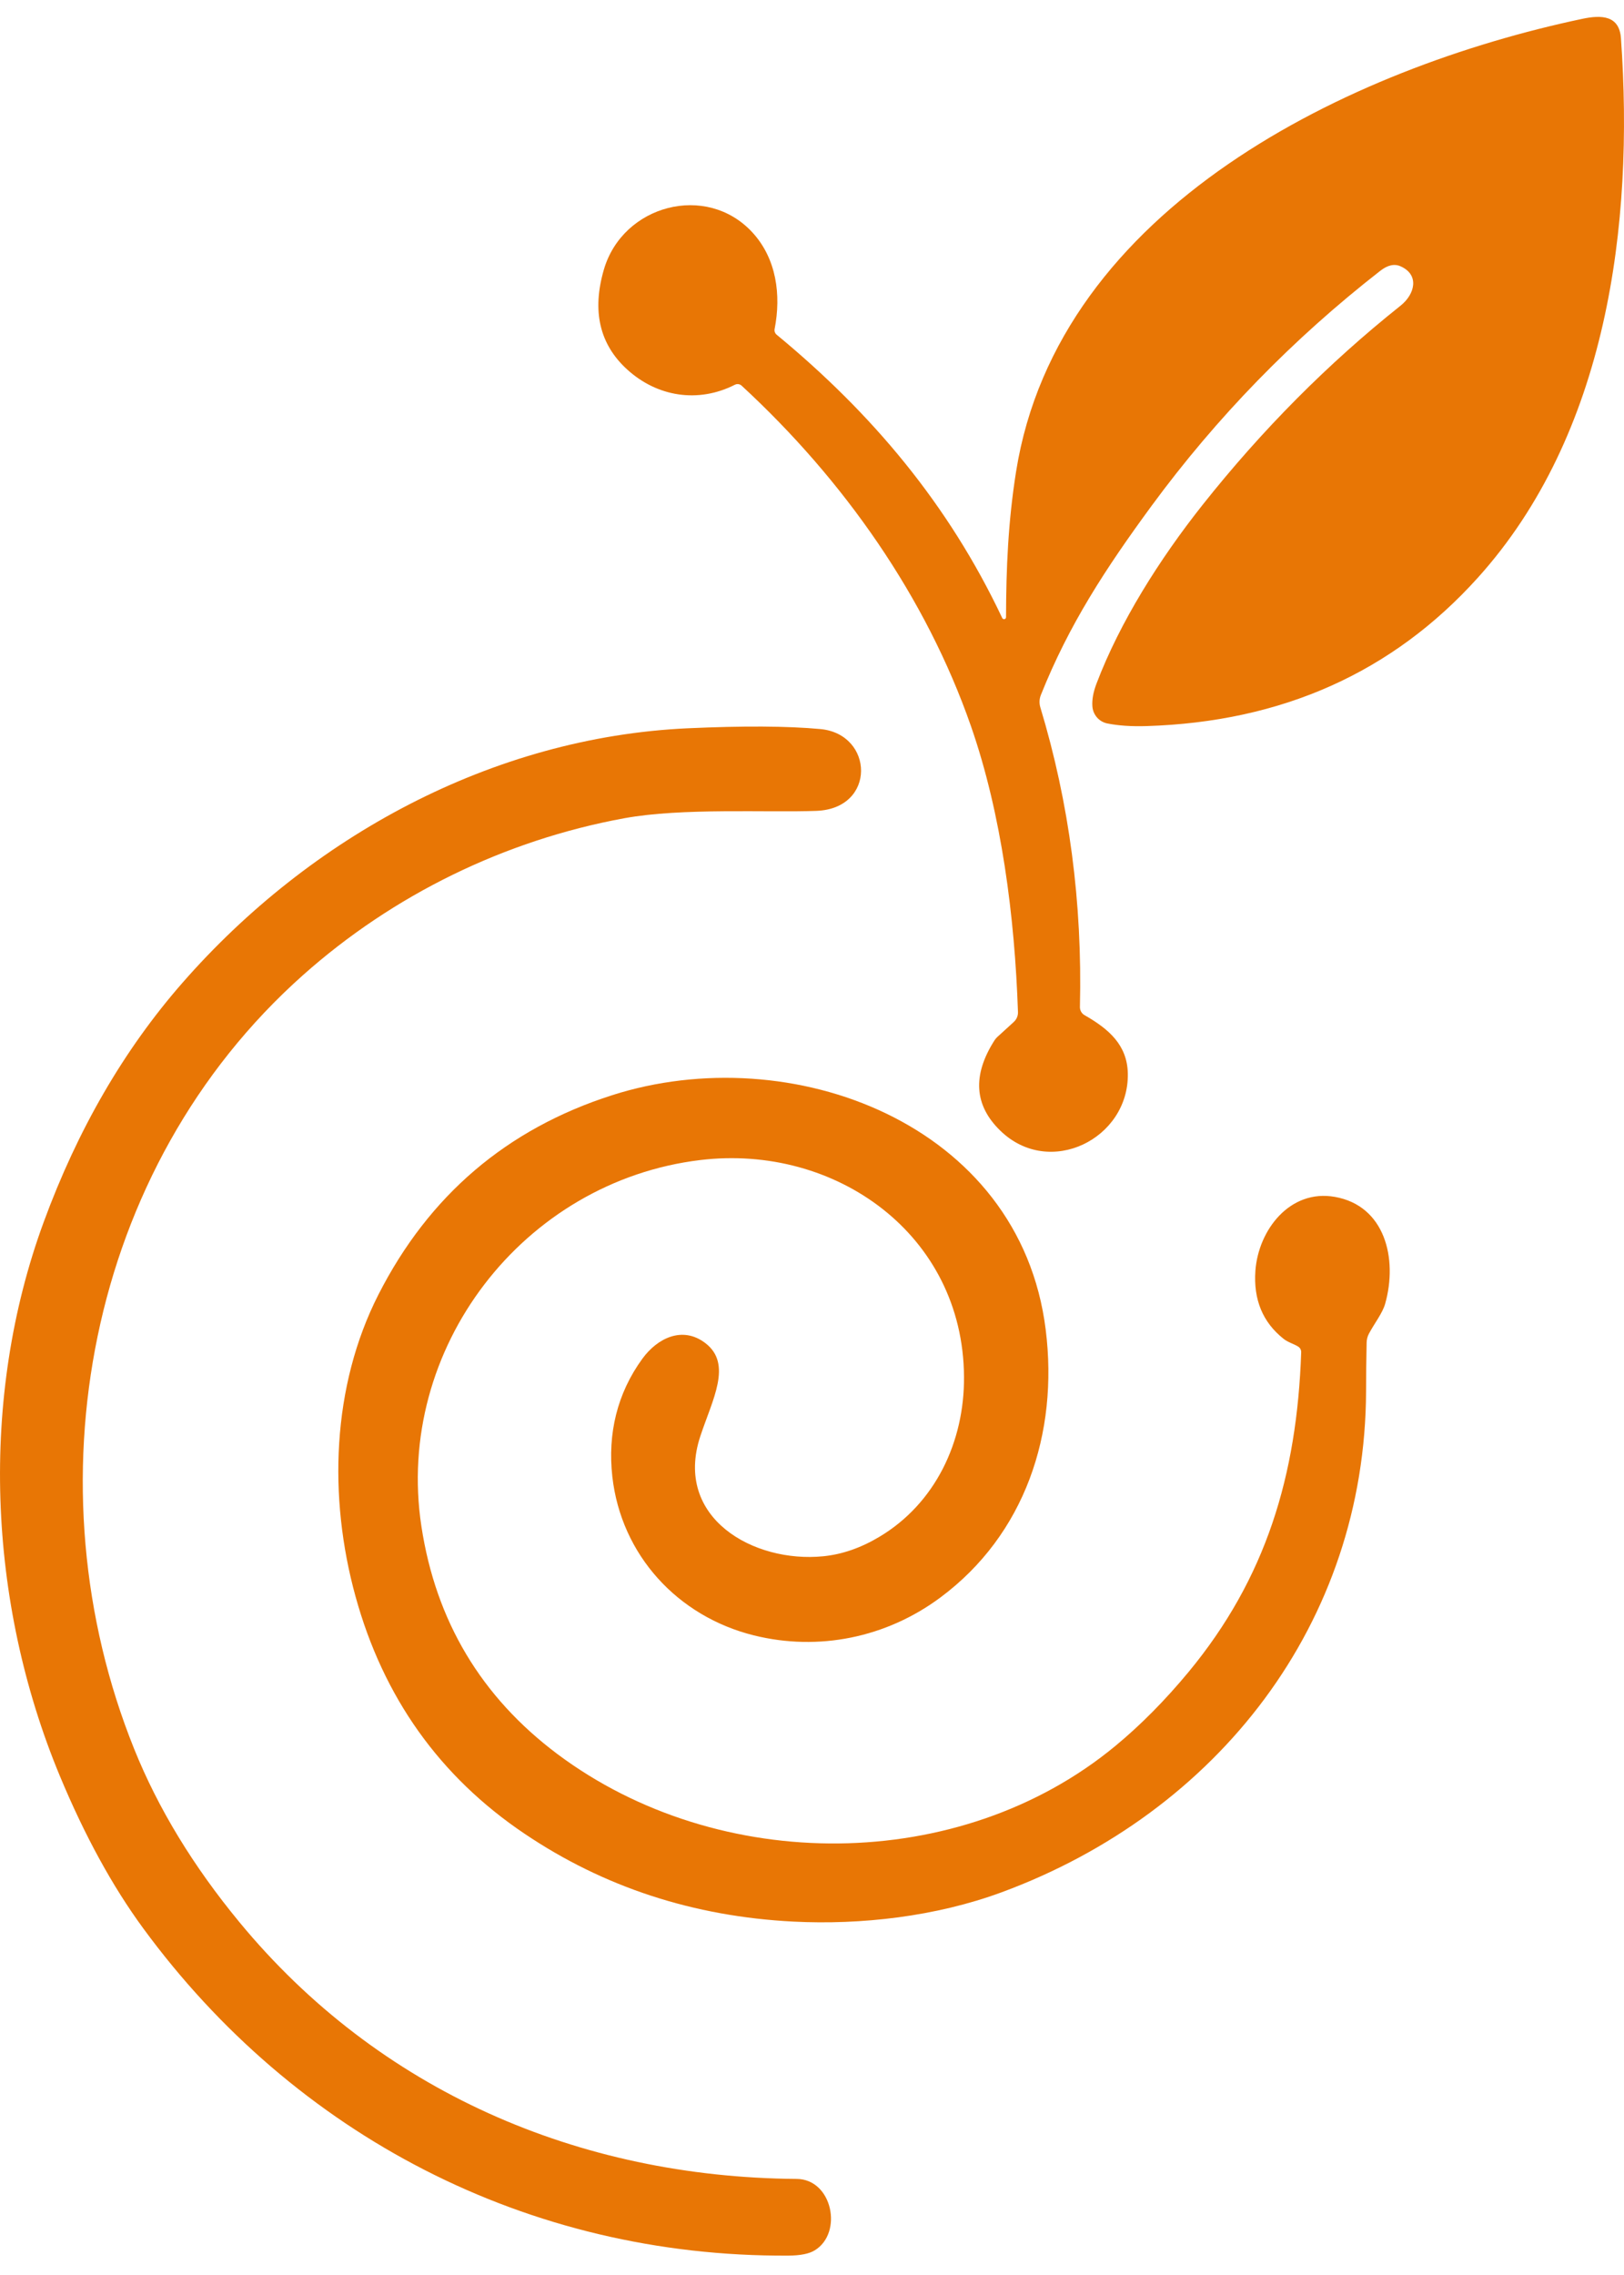
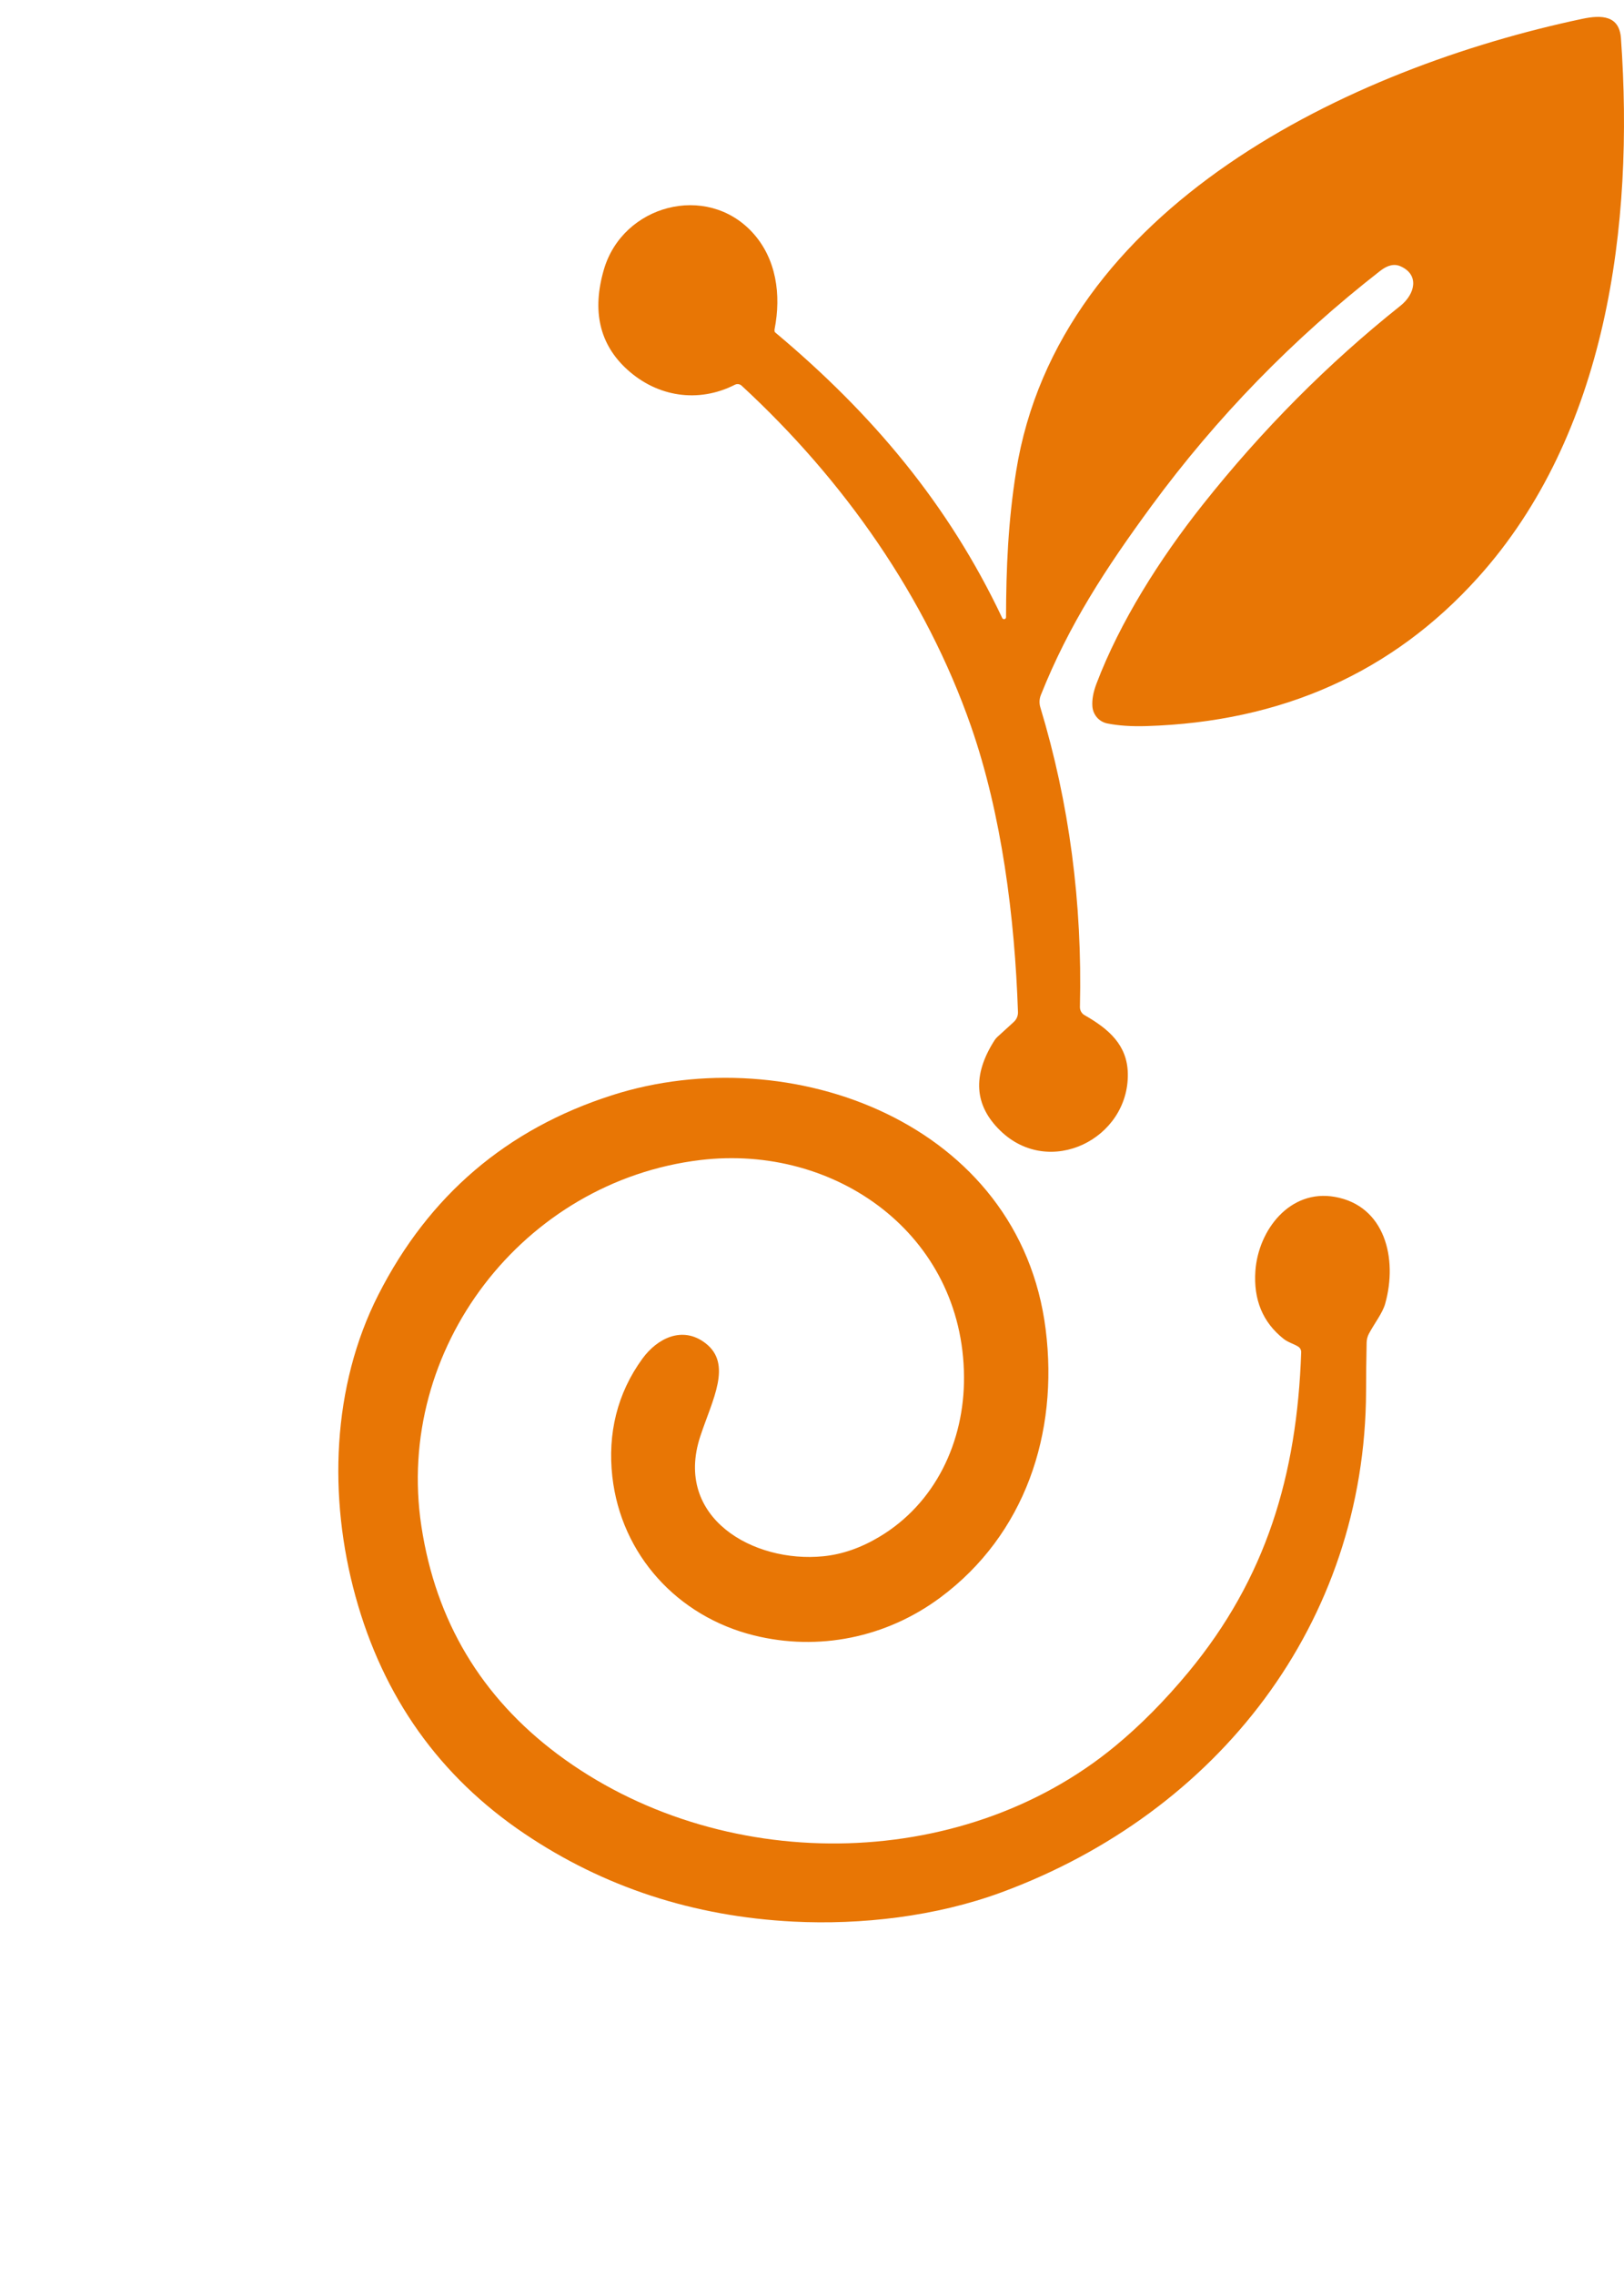
<svg xmlns="http://www.w3.org/2000/svg" width="40" height="56" viewBox="0 0 40 56" fill="none">
-   <path d="M24.685 15.212C24.689 15.223 24.698 15.231 24.708 15.236C24.718 15.241 24.73 15.243 24.741 15.24C24.752 15.238 24.762 15.232 24.769 15.223C24.776 15.213 24.779 15.202 24.779 15.191C24.782 13.993 24.83 12.847 25.026 11.611C26.066 5.078 33.273 1.667 38.976 0.463C39.445 0.364 39.886 0.377 39.925 0.943C40.252 5.535 39.585 10.693 36.397 14.224C34.296 16.553 31.575 17.77 28.235 17.873C27.863 17.884 27.543 17.862 27.274 17.808C27.175 17.788 27.085 17.736 27.019 17.66C26.953 17.584 26.913 17.488 26.906 17.387C26.894 17.222 26.928 17.034 27.009 16.823C27.583 15.312 28.562 13.762 29.62 12.428C31.084 10.582 32.709 8.947 34.497 7.524C34.853 7.24 34.966 6.764 34.498 6.556C34.346 6.487 34.179 6.524 33.996 6.667C31.845 8.342 29.967 10.271 28.363 12.453C27.233 13.993 26.329 15.374 25.636 17.11C25.598 17.206 25.594 17.312 25.624 17.411C26.336 19.766 26.661 22.225 26.599 24.788C26.599 24.828 26.608 24.868 26.628 24.903C26.648 24.939 26.677 24.968 26.712 24.988C27.319 25.334 27.766 25.728 27.779 26.428C27.806 28.034 25.85 29.007 24.64 27.834C23.994 27.209 23.946 26.467 24.496 25.607C24.515 25.578 24.537 25.552 24.562 25.528L24.969 25.157C25.003 25.125 25.031 25.087 25.049 25.044C25.067 25.001 25.075 24.955 25.073 24.909C24.994 22.579 24.672 20.045 23.915 17.874C22.81 14.704 20.79 11.819 18.265 9.492C18.244 9.473 18.216 9.46 18.187 9.456C18.158 9.452 18.128 9.457 18.102 9.47C17.197 9.93 16.185 9.77 15.443 9.091C14.766 8.472 14.577 7.653 14.874 6.635C15.339 5.044 17.4 4.493 18.532 5.721C19.125 6.366 19.244 7.258 19.079 8.1C19.074 8.125 19.076 8.151 19.084 8.175C19.093 8.199 19.107 8.22 19.127 8.237C21.475 10.174 23.36 12.408 24.685 15.212Z" fill="#E87605" />
-   <path d="M19.624 53.635C20.501 53.642 20.77 54.962 20.069 55.392C19.93 55.478 19.713 55.521 19.418 55.523C12.991 55.56 7.26 52.554 3.528 47.467C2.768 46.431 2.083 45.179 1.472 43.711C-0.311 39.421 -0.511 34.403 1.075 30.085C1.913 27.802 3.053 25.838 4.495 24.191C7.64 20.598 12.125 18.148 16.938 17.927C18.303 17.865 19.393 17.871 20.205 17.946C21.526 18.068 21.592 19.905 20.107 19.96C18.888 20.005 16.801 19.88 15.373 20.142C12.434 20.681 9.685 22.026 7.464 24.002C2.117 28.757 0.705 36.602 3.305 43.052C3.895 44.517 4.76 45.938 5.898 47.316C9.328 51.472 14.258 53.596 19.624 53.635Z" fill="#E87605" />
+   <path d="M24.685 15.212C24.689 15.223 24.698 15.231 24.708 15.236C24.718 15.241 24.73 15.243 24.741 15.24C24.752 15.238 24.762 15.232 24.769 15.223C24.776 15.213 24.779 15.202 24.779 15.191C24.782 13.993 24.83 12.847 25.026 11.611C26.066 5.078 33.273 1.667 38.976 0.463C39.445 0.364 39.886 0.377 39.925 0.943C40.252 5.535 39.585 10.693 36.397 14.224C34.296 16.553 31.575 17.77 28.235 17.873C27.863 17.884 27.543 17.862 27.274 17.808C27.175 17.788 27.085 17.736 27.019 17.66C26.953 17.584 26.913 17.488 26.906 17.387C26.894 17.222 26.928 17.034 27.009 16.823C27.583 15.312 28.562 13.762 29.62 12.428C31.084 10.582 32.709 8.947 34.497 7.524C34.853 7.24 34.966 6.764 34.498 6.556C34.346 6.487 34.179 6.524 33.996 6.667C31.845 8.342 29.967 10.271 28.363 12.453C27.233 13.993 26.329 15.374 25.636 17.11C25.598 17.206 25.594 17.312 25.624 17.411C26.336 19.766 26.661 22.225 26.599 24.788C26.599 24.828 26.608 24.868 26.628 24.903C26.648 24.939 26.677 24.968 26.712 24.988C27.319 25.334 27.766 25.728 27.779 26.428C27.806 28.034 25.85 29.007 24.64 27.834C23.994 27.209 23.946 26.467 24.496 25.607C24.515 25.578 24.537 25.552 24.562 25.528L24.969 25.157C25.003 25.125 25.031 25.087 25.049 25.044C25.067 25.001 25.075 24.955 25.073 24.909C24.994 22.579 24.672 20.045 23.915 17.874C22.81 14.704 20.79 11.819 18.265 9.492C18.244 9.473 18.216 9.46 18.187 9.456C18.158 9.452 18.128 9.457 18.102 9.47C17.197 9.93 16.185 9.77 15.443 9.091C14.766 8.472 14.577 7.653 14.874 6.635C15.339 5.044 17.4 4.493 18.532 5.721C19.125 6.366 19.244 7.258 19.079 8.1C19.074 8.125 19.076 8.151 19.084 8.175C21.475 10.174 23.36 12.408 24.685 15.212Z" fill="#E87605" />
  <path d="M31.976 33.148C31.872 33.081 31.725 33.044 31.613 32.954C31.101 32.548 30.871 31.99 30.921 31.282C30.993 30.278 31.771 29.264 32.88 29.462C34.11 29.68 34.432 30.976 34.117 32.094C34.052 32.324 33.849 32.581 33.718 32.828C33.682 32.895 33.663 32.97 33.661 33.046C33.652 33.46 33.648 33.858 33.647 34.241C33.628 39.947 30.002 44.612 24.669 46.58C23.045 47.178 21.209 47.385 19.541 47.301C17.081 47.175 14.874 46.454 12.919 45.137C10.828 43.729 9.44 41.78 8.755 39.291C8.086 36.861 8.168 34.131 9.321 31.867C10.565 29.425 12.482 27.79 15.073 26.96C19.472 25.552 25.123 27.644 25.756 32.729C26.076 35.283 25.244 37.776 23.162 39.323C21.828 40.314 20.16 40.65 18.57 40.256C16.687 39.789 15.299 38.274 15.082 36.347C14.964 35.298 15.198 34.3 15.823 33.444C16.19 32.94 16.81 32.63 17.373 33.061C18.046 33.575 17.547 34.451 17.249 35.354C16.586 37.362 18.561 38.481 20.279 38.308C20.741 38.262 21.201 38.103 21.657 37.831C23.034 37.011 23.756 35.492 23.744 33.889C23.722 30.391 20.584 28.154 17.248 28.555C12.891 29.079 9.713 33.192 10.379 37.569C10.734 39.901 11.852 41.771 13.732 43.179C17.701 46.146 23.645 46.141 27.472 42.977C28.092 42.465 28.692 41.859 29.273 41.159C31.182 38.853 31.945 36.322 32.049 33.285C32.05 33.258 32.043 33.231 32.031 33.207C32.018 33.183 31.999 33.163 31.976 33.148Z" fill="#E87605" />
</svg>